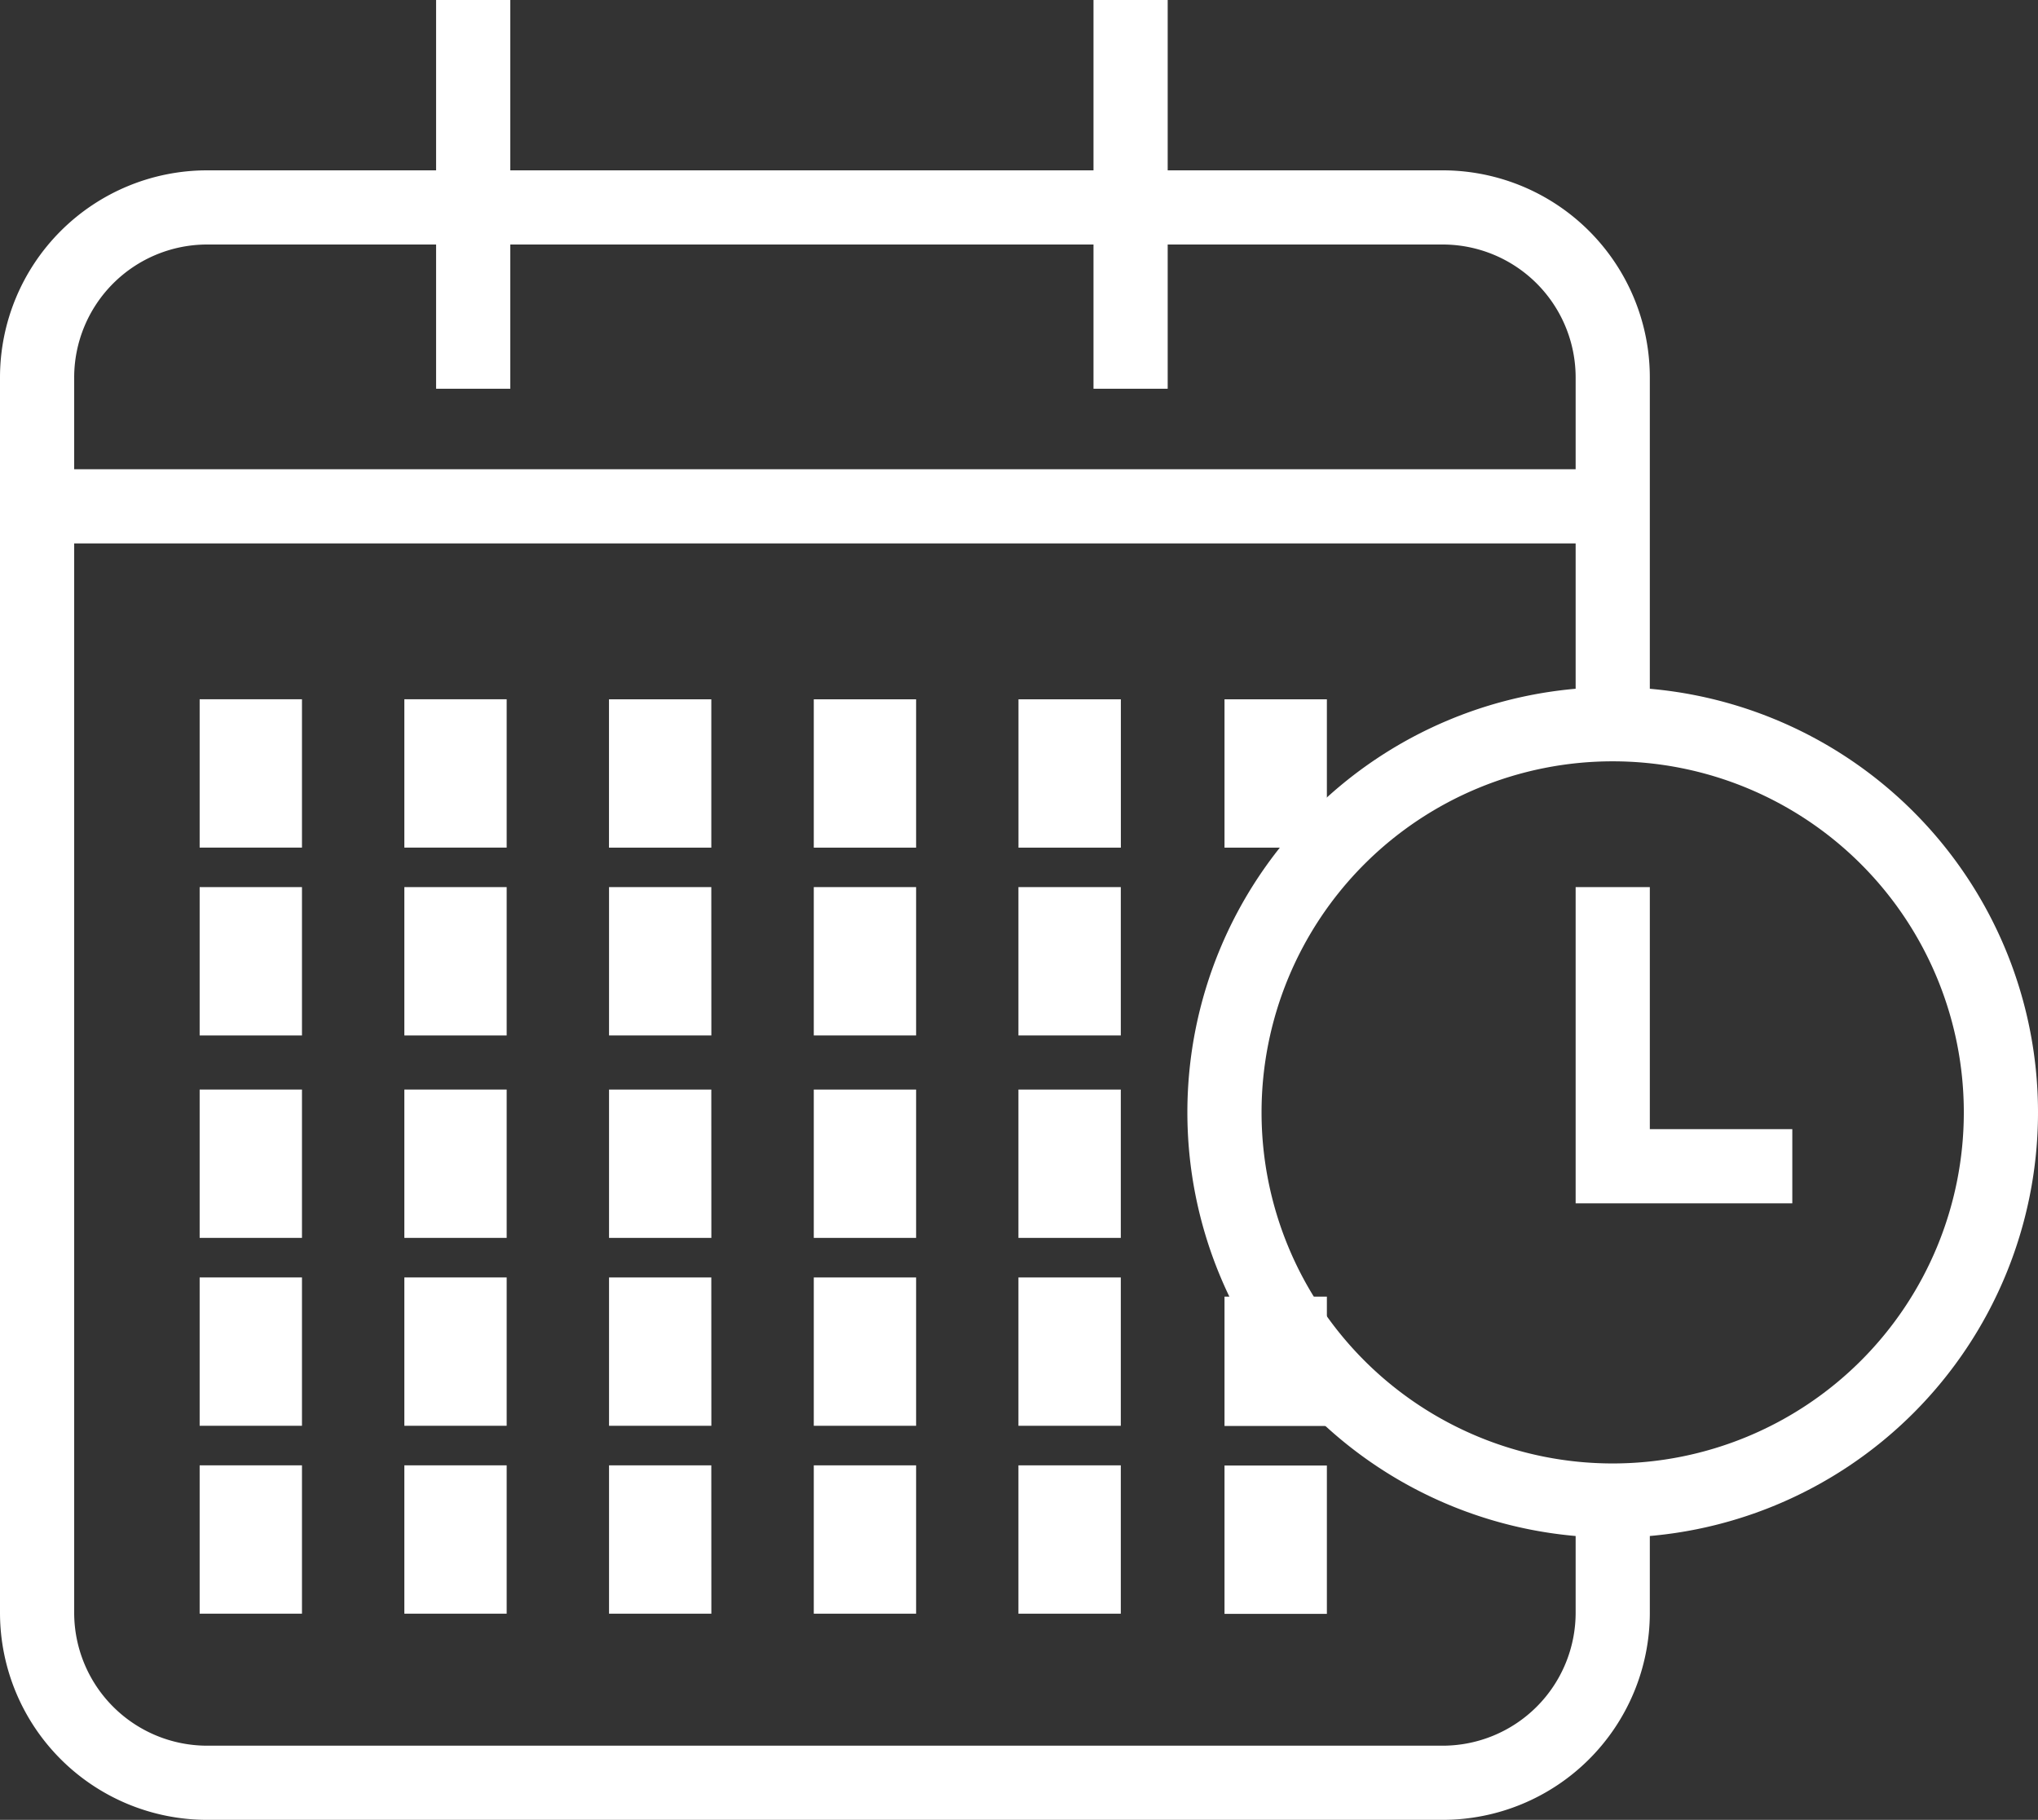
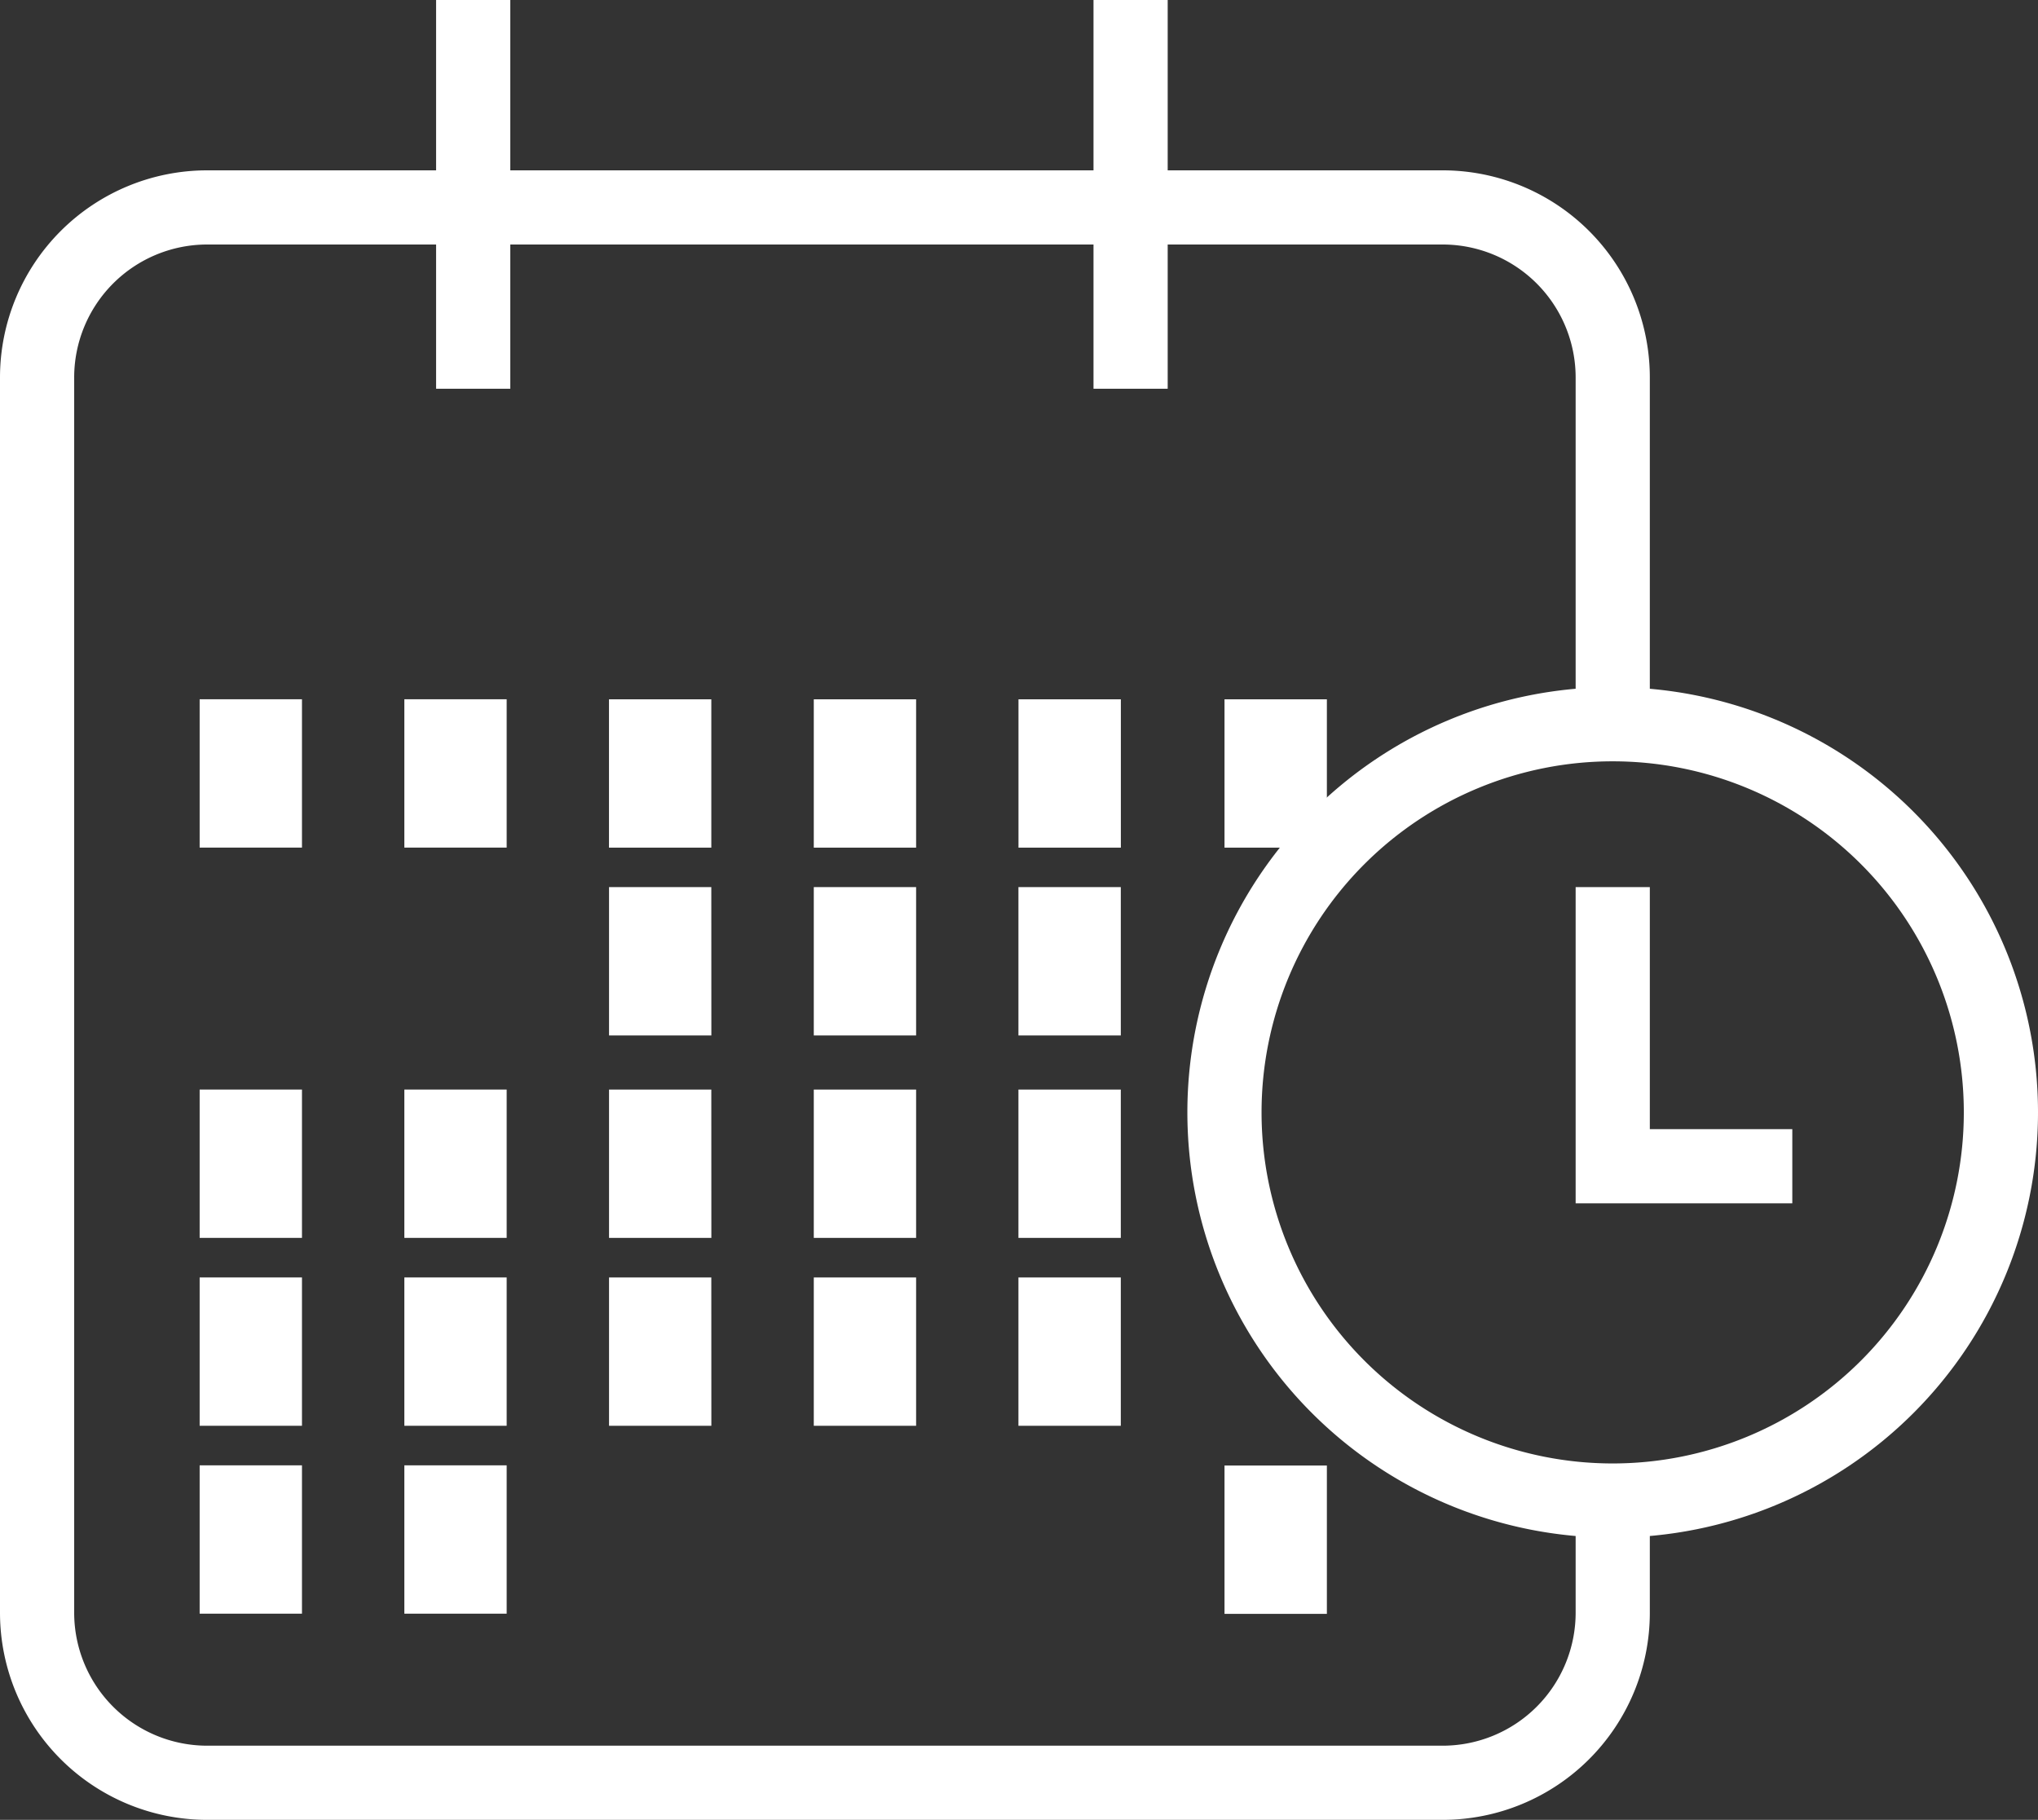
<svg xmlns="http://www.w3.org/2000/svg" width="41.209" height="36.805" viewBox="0 0 41.209 36.805">
  <rect x="0" y="0" width="41.209" height="36.805" fill="#333333" stroke="none" />
  <g id="KALENDARZ" transform="translate(0.75)">
    <path id="Path_2977" data-name="Path 2977" d="M163.727,38.21v2.27a3.44,3.44,0,0,1-3.44,3.44h-24.98a3.44,3.44,0,0,1-3.44-3.44V15.5a3.44,3.44,0,0,1,3.44-3.44h24.98a3.44,3.44,0,0,1,3.44,3.44v7.01" transform="translate(-131.867 -7.865)" fill="none" stroke="#fff" stroke-miterlimit="10" stroke-width="1.5" />
-     <line id="Line_448" data-name="Line 448" x1="31.858" transform="translate(0.002 10.24)" fill="none" stroke="#fff" stroke-miterlimit="10" stroke-width="1.5" />
    <path id="Path_2978" data-name="Path 2978" d="M141.362,25.007h-2.069v-3h2.069Zm-4.139,0h-2.069v-3h2.069Z" transform="translate(-131.867 -7.865)" fill="#fff" />
    <rect id="Rectangle_3773" data-name="Rectangle 3773" width="2.07" height="3" transform="translate(19.844 14.143)" fill="#fff" />
    <rect id="Rectangle_3774" data-name="Rectangle 3774" width="2.07" height="3" transform="translate(24.01 14.143)" fill="#fff" />
    <rect id="Rectangle_3775" data-name="Rectangle 3775" width="2.07" height="3" transform="translate(24.01 29.639)" fill="#fff" />
-     <rect id="Rectangle_3776" data-name="Rectangle 3776" width="2.07" height="2.616" transform="translate(24.01 26.223)" fill="#fff" />
    <rect id="Rectangle_3777" data-name="Rectangle 3777" width="2.069" height="3" transform="translate(15.705 14.143)" fill="#fff" />
    <rect id="Rectangle_3778" data-name="Rectangle 3778" width="2.069" height="3" transform="translate(11.564 14.143)" fill="#fff" />
-     <path id="Path_2979" data-name="Path 2979" d="M141.362,28.806h-2.069v-3h2.069Zm-4.139,0h-2.069v-3h2.069Z" transform="translate(-131.867 -7.865)" fill="#fff" />
    <path id="Path_2980" data-name="Path 2980" d="M153.78,28.806h-2.07v-3h2.07Zm-4.139,0h-2.069v-3h2.069Zm-4.14,0h-2.069v-3H145.5Z" transform="translate(-131.867 -7.865)" fill="#fff" />
    <path id="Path_2981" data-name="Path 2981" d="M141.362,32.9h-2.069v-3h2.069Zm-4.139,0h-2.069v-3h2.069Z" transform="translate(-131.867 -7.865)" fill="#fff" />
    <path id="Path_2982" data-name="Path 2982" d="M153.78,32.9h-2.07v-3h2.07Zm-4.139,0h-2.069v-3h2.069Zm-4.14,0h-2.069v-3H145.5Z" transform="translate(-131.867 -7.865)" fill="#fff" />
    <path id="Path_2983" data-name="Path 2983" d="M141.362,36.7h-2.069v-3h2.069Zm-4.139,0h-2.069v-3h2.069Z" transform="translate(-131.867 -7.865)" fill="#fff" />
    <path id="Path_2984" data-name="Path 2984" d="M153.78,36.7h-2.07v-3h2.07Zm-4.139,0h-2.069v-3h2.069Zm-4.14,0h-2.069v-3H145.5Z" transform="translate(-131.867 -7.865)" fill="#fff" />
    <path id="Path_2985" data-name="Path 2985" d="M141.362,40.5h-2.069v-3h2.069Zm-4.139,0h-2.069v-3h2.069Z" transform="translate(-131.867 -7.865)" fill="#fff" />
-     <path id="Path_2986" data-name="Path 2986" d="M153.78,40.5h-2.07v-3h2.07Zm-4.139,0h-2.069v-3h2.069Zm-4.14,0h-2.069v-3H145.5Z" transform="translate(-131.867 -7.865)" fill="#fff" />
    <line id="Line_449" data-name="Line 449" y1="7.862" transform="translate(8.818)" fill="none" stroke="#fff" stroke-miterlimit="10" stroke-width="1.5" />
    <line id="Line_450" data-name="Line 450" y1="7.862" transform="translate(22.111)" fill="none" stroke="#fff" stroke-miterlimit="10" stroke-width="1.5" />
    <path id="Path_2987" data-name="Path 2987" d="M171.576,30.362a7.85,7.85,0,1,1-7.85-7.85A7.85,7.85,0,0,1,171.576,30.362Z" transform="translate(-131.867 -7.865)" fill="none" stroke="#fff" stroke-miterlimit="10" stroke-width="1.5" />
    <path id="Path_2988" data-name="Path 2988" d="M163.727,25.806v5.645h3.631" transform="translate(-131.867 -7.865)" fill="none" stroke="#fff" stroke-miterlimit="10" stroke-width="1.5" />
  </g>
</svg>